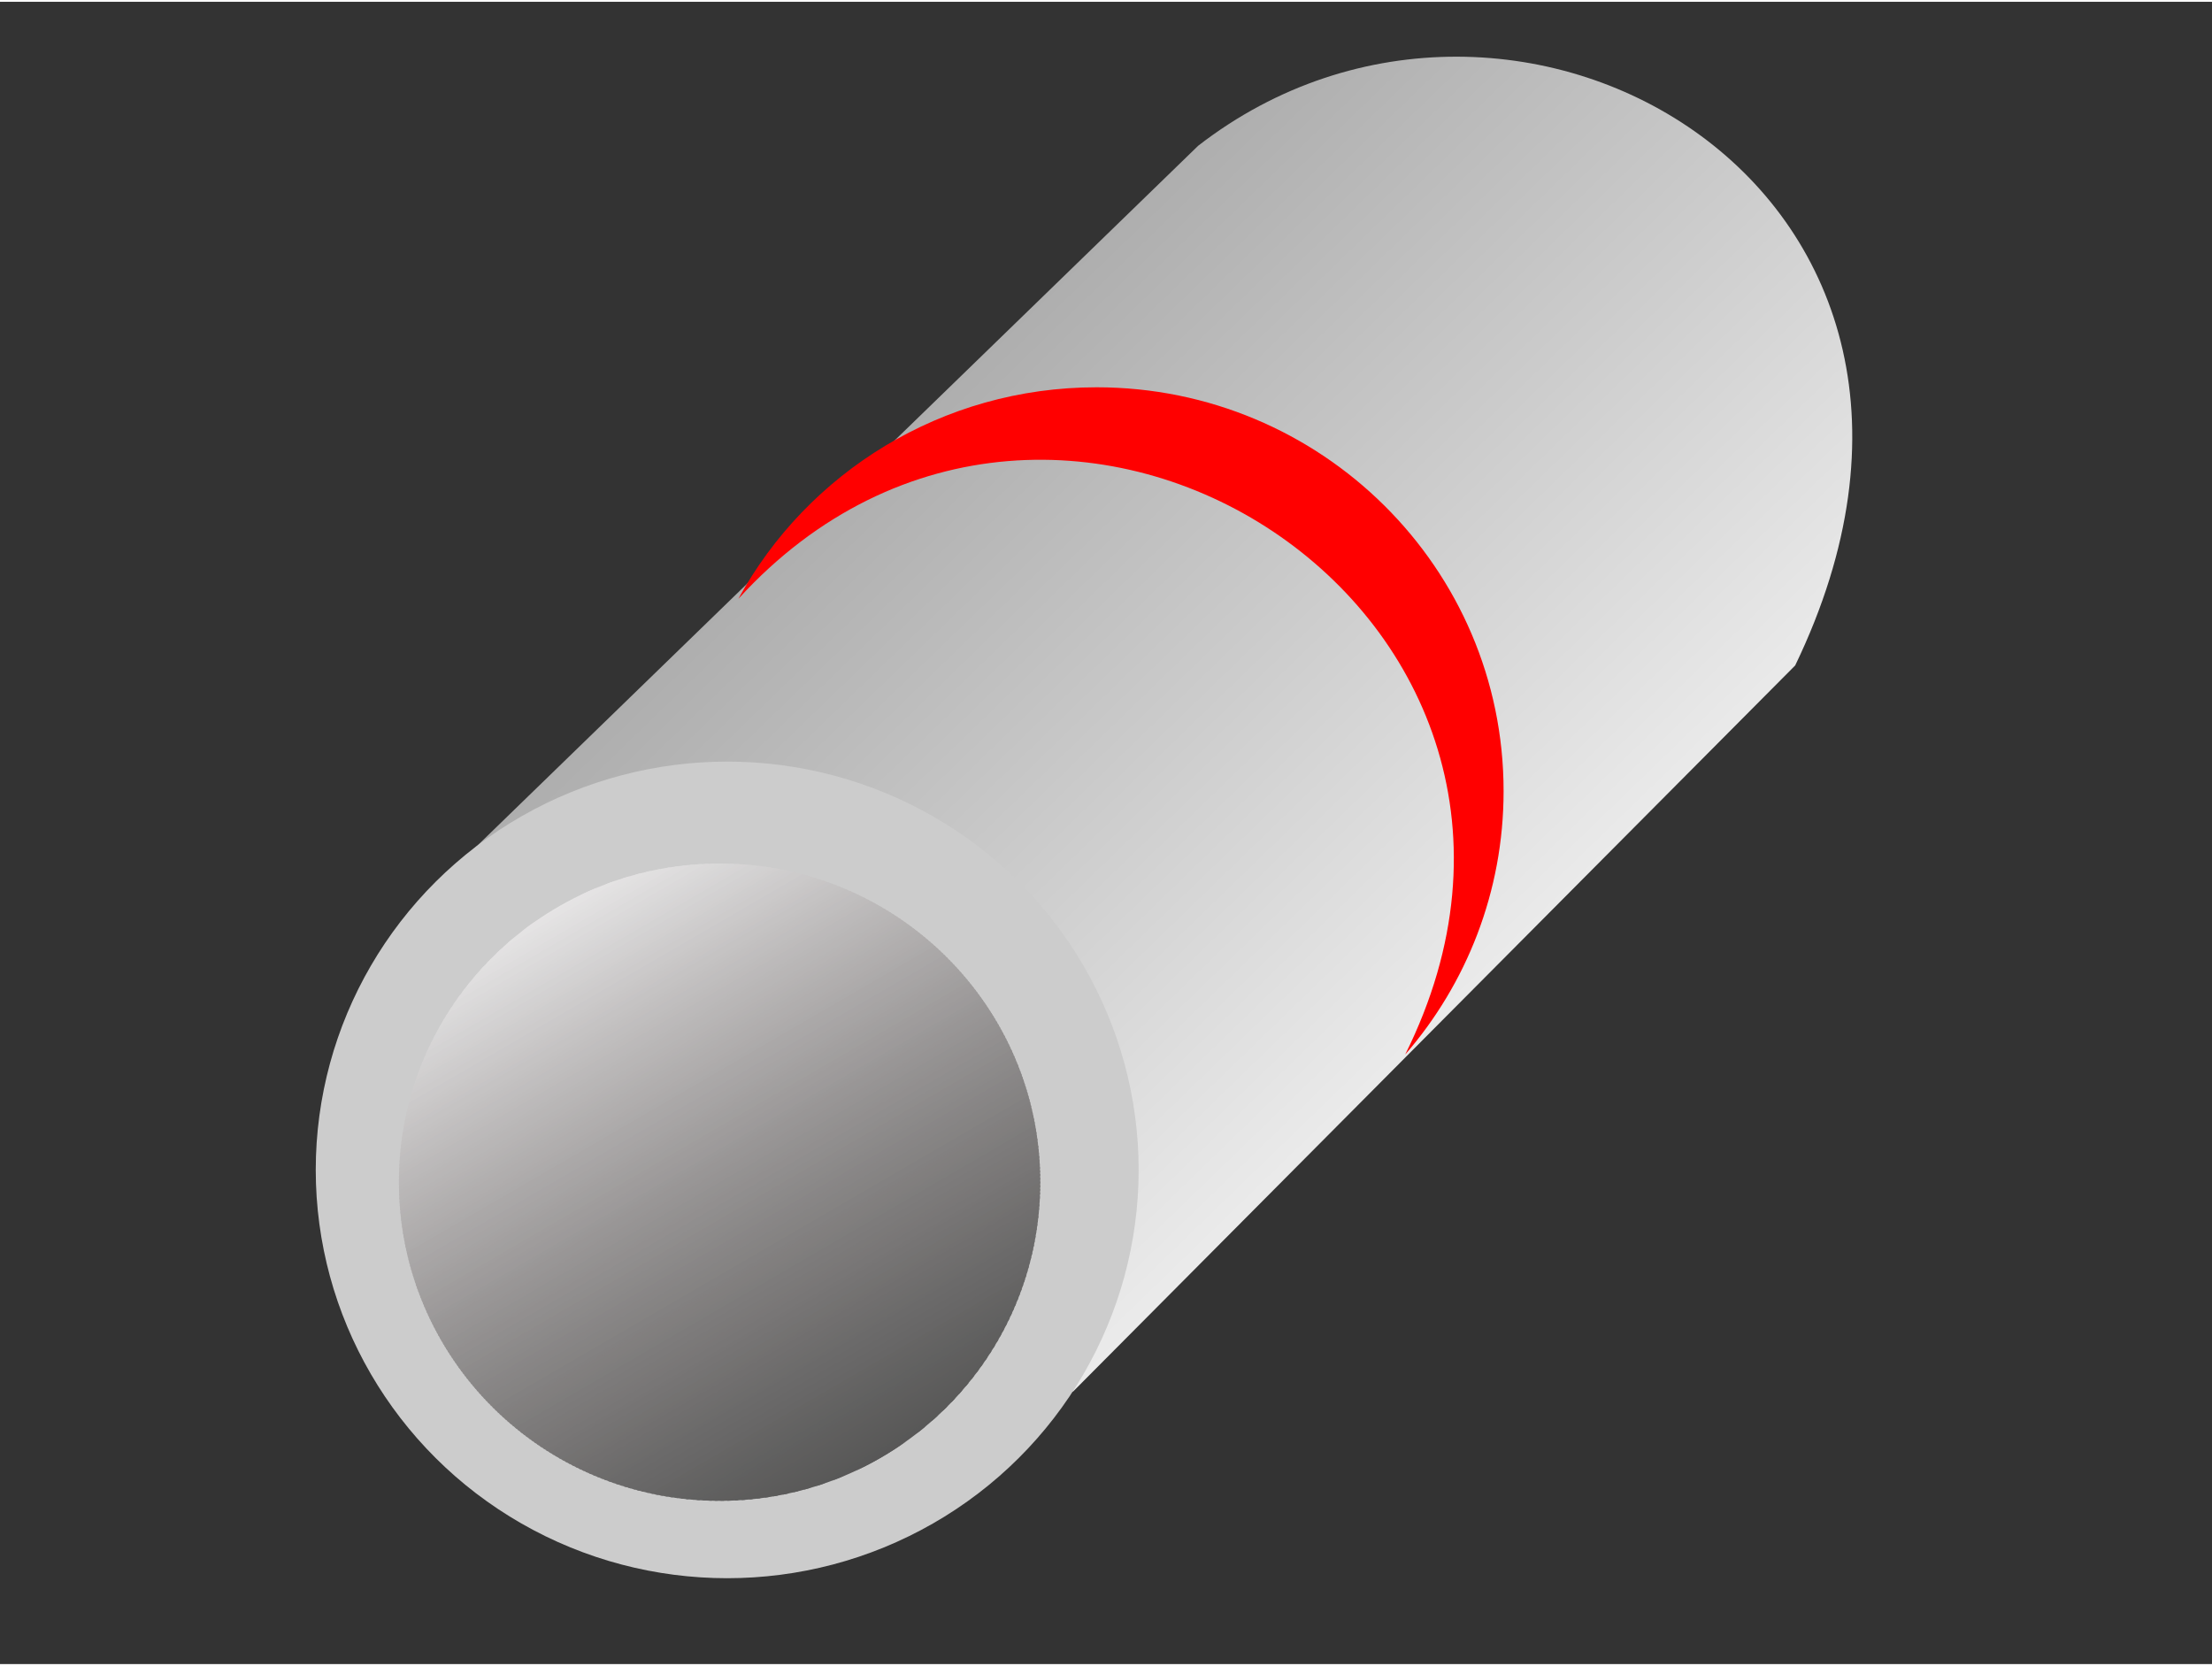
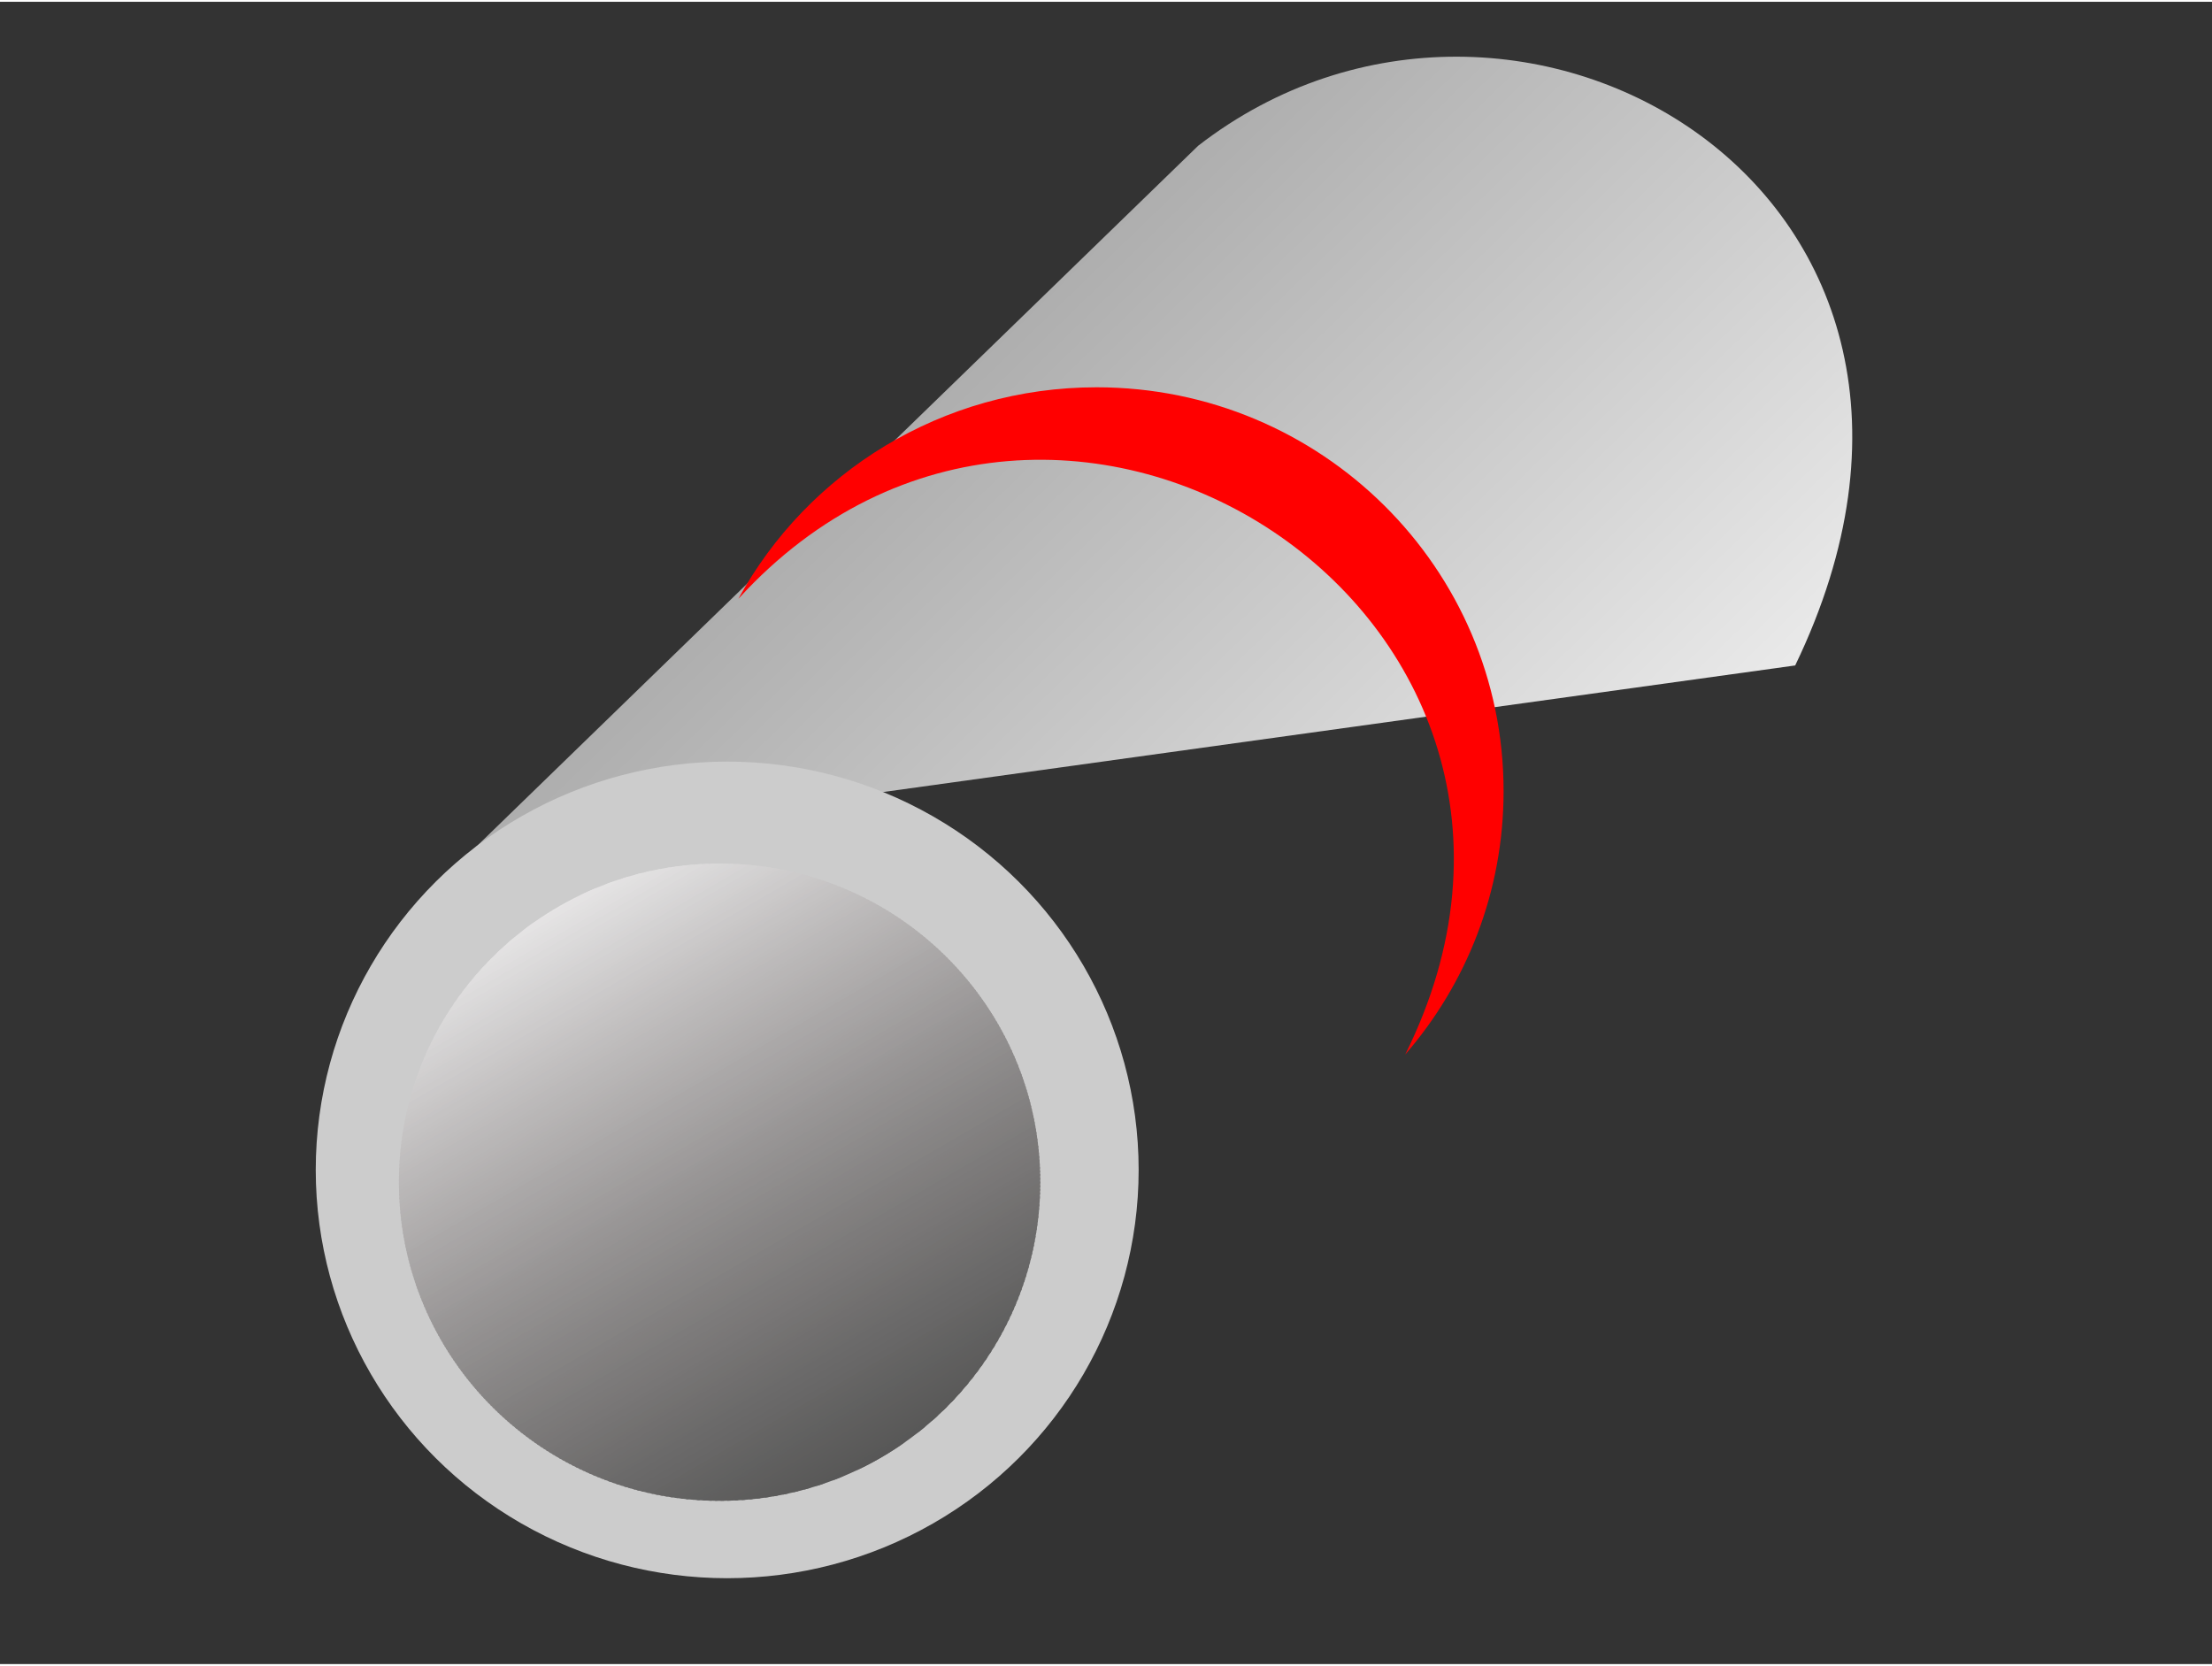
<svg xmlns="http://www.w3.org/2000/svg" width="239" height="180" style="shape-rendering:geometricPrecision;text-rendering:geometricPrecision;image-rendering:optimizeQuality;fill-rule:evenodd;clip-rule:evenodd" viewBox="0 0 4946 3717">
  <rect x="0" y="0" width="4946" height="3717" fill="#333333" stroke="none" />
  <defs>
    <clipPath id="id0">
      <path d="M1609 1927c396 0 717 319 717 712 0 394-321 713-717 713s-717-319-717-713c0-393 321-712 717-712z" />
    </clipPath>
    <linearGradient id="id1" gradientUnits="userSpaceOnUse" x1="1545.96" y1="526.346" x2="3655.68" y2="2704.17">
      <stop offset="0" style="stop-opacity:1;stop-color:#999" />
      <stop offset=".51" style="stop-opacity:1;stop-color:#ccc" />
      <stop offset="1" style="stop-opacity:1;stop-color:white" />
    </linearGradient>
  </defs>
  <g id="Ebene_x0020_1">
    <g id="_841563616">
-       <path d="M1060 1894L2679 322c709-550 1845 104 1335 1162L2399 3108 1060 1894z" style="fill:url(#id1)" />
+       <path d="M1060 1894L2679 322c709-550 1845 104 1335 1162z" style="fill:url(#id1)" />
      <path d="M2452 862c502 0 910 404 910 903 0 225-83 431-220 589 487-979-778-1800-1491-1019 154-282 455-473 801-473z" style="fill:red" />
      <polygon points="4946,0 0,0 0,3717 4946,3717" style="fill:none" />
      <ellipse cx="1626" cy="2612" rx="920" ry="913" style="fill:#ccc" />
      <g>
        <g style="clip-path:url(#id0)">
          <polygon points="1906,1524 1907,1524 493,2346 492,2346" style="fill:#f4f4f4" />
          <polygon id="1" points="1905,1521 1910,1530 496,2353 491,2343" style="fill:#f3f2f2" />
          <polygon id="2" points="1908,1527 1914,1537 500,2359 494,2350" style="fill:#f2f1f2" />
          <polygon id="3" points="1912,1534 1917,1543 503,2365 498,2356" style="fill:#f0f0f0" />
          <polygon id="4" points="1916,1540 1921,1549 507,2371 502,2362" style="fill:#f0f0f0" />
          <polygon id="5" points="1919,1546 1925,1555 511,2377 505,2368" style="fill:#efefef" />
          <polygon id="6" points="1923,1552 1928,1561 514,2384 509,2374" style="fill:#ededed" />
          <polygon id="7" points="1927,1558 1932,1568 518,2390 512,2381" style="fill:#ededed" />
          <polygon id="8" points="1930,1565 1936,1574 521,2396 516,2387" style="fill:#ecebeb" />
          <polygon id="9" points="1934,1571 1939,1580 525,2402 520,2393" style="fill:#ebeaeb" />
          <polygon id="10" points="1937,1577 1943,1586 529,2408 523,2399" style="fill:#eae9e9" />
          <polygon id="11" points="1941,1583 1946,1592 532,2415 527,2405" style="fill:#e9e8e9" />
          <polygon id="12" points="1945,1589 1950,1599 536,2421 530,2412" style="fill:#e8e7e8" />
          <polygon id="13" points="1948,1596 1954,1605 539,2427 534,2418" style="fill:#e8e7e7" />
          <polygon id="14" points="1952,1602 1957,1611 543,2433 538,2424" style="fill:#e7e6e6" />
          <polygon id="15" points="1955,1608 1961,1617 547,2439 541,2430" style="fill:#e6e5e5" />
          <polygon id="16" points="1959,1614 1964,1624 550,2446 545,2436" style="fill:#e5e3e4" />
          <polygon id="17" points="1963,1620 1968,1630 554,2452 548,2443" style="fill:#e4e3e3" />
          <polygon id="18" points="1966,1627 1972,1636 558,2458 552,2449" style="fill:#e3e1e2" />
          <polygon id="19" points="1970,1633 1975,1642 561,2464 556,2455" style="fill:#e2e1e1" />
          <polygon id="20" points="1973,1639 1979,1648 565,2470 559,2461" style="fill:#e1e0e0" />
          <polygon id="21" points="1977,1645 1982,1655 568,2477 563,2467" style="fill:#e0dfdf" />
          <polygon id="22" points="1981,1651 1986,1661 572,2483 567,2474" style="fill:#e0dedf" />
          <polygon id="23" points="1984,1658 1990,1667 576,2489 570,2480" style="fill:#dedddd" />
          <polygon id="24" points="1988,1664 1993,1673 579,2495 574,2486" style="fill:#dedcdd" />
          <polygon id="25" points="1991,1670 1997,1679 583,2502 577,2492" style="fill:#dcdbdb" />
          <polygon id="26" points="1995,1676 2000,1686 586,2508 581,2498" style="fill:#dcdbdb" />
          <polygon id="27" points="1999,1682 2004,1692 590,2514 585,2505" style="fill:#dbd9da" />
          <polygon id="28" points="2002,1689 2008,1698 594,2520 588,2511" style="fill:#dad9d9" />
          <polygon id="29" points="2006,1695 2011,1704 597,2526 592,2517" style="fill:#d9d8d8" />
          <polygon id="30" points="2009,1701 2015,1710 601,2533 595,2523" style="fill:#d8d7d7" />
          <polygon id="31" points="2013,1707 2018,1717 604,2539 599,2529" style="fill:#d7d6d7" />
          <polygon id="32" points="2017,1713 2022,1723 608,2545 603,2536" style="fill:#d7d5d5" />
          <polygon id="33" points="2020,1720 2026,1729 612,2551 606,2542" style="fill:#d6d4d5" />
          <polygon id="34" points="2024,1726 2029,1735 615,2557 610,2548" style="fill:#d4d3d3" />
          <polygon id="35" points="2028,1732 2033,1741 619,2564 613,2554" style="fill:#d4d3d3" />
          <polygon id="36" points="2031,1738 2037,1748 622,2570 617,2560" style="fill:#d3d1d2" />
          <polygon id="37" points="2035,1744 2040,1754 626,2576 621,2567" style="fill:#d2d1d1" />
          <polygon id="38" points="2038,1751 2044,1760 630,2582 624,2573" style="fill:#d2d0d0" />
          <polygon id="39" points="2042,1757 2047,1766 633,2588 628,2579" style="fill:#d1cfcf" />
          <polygon id="40" points="2046,1763 2051,1772 637,2595 631,2585" style="fill:#cfcece" />
          <polygon id="41" points="2049,1769 2055,1779 640,2601 635,2591" style="fill:#cfcdcd" />
          <polygon id="42" points="2053,1775 2058,1785 644,2607 639,2598" style="fill:#cecccd" />
          <polygon id="43" points="2056,1782 2062,1791 648,2613 642,2604" style="fill:#cdcbcb" />
          <polygon id="44" points="2060,1788 2065,1797 651,2619 646,2610" style="fill:#cdcbcb" />
          <polygon id="45" points="2064,1794 2069,1803 655,2626 649,2616" style="fill:#cbc9ca" />
          <polygon id="46" points="2067,1800 2073,1810 659,2632 653,2622" style="fill:#cbc9c9" />
          <polygon id="47" points="2071,1807 2076,1816 662,2638 657,2629" style="fill:#cac8c8" />
          <polygon id="48" points="2074,1813 2080,1822 666,2644 660,2635" style="fill:#c9c7c7" />
          <polygon id="49" points="2078,1819 2083,1828 669,2650 664,2641" style="fill:#c8c6c6" />
          <polygon id="50" points="2082,1825 2087,1834 673,2657 668,2647" style="fill:#c8c5c5" />
          <polygon id="51" points="2085,1831 2091,1841 677,2663 671,2654" style="fill:#c6c4c5" />
          <polygon id="52" points="2089,1838 2094,1847 680,2669 675,2660" style="fill:#c5c3c3" />
          <polygon id="53" points="2092,1844 2098,1853 684,2675 678,2666" style="fill:#c5c3c3" />
          <polygon id="54" points="2096,1850 2101,1859 687,2681 682,2672" style="fill:#c4c2c2" />
          <polygon id="55" points="2100,1856 2105,1865 691,2688 686,2678" style="fill:#c3c1c1" />
          <polygon id="56" points="2103,1862 2109,1872 695,2694 689,2685" style="fill:#c2c0c0" />
          <polygon id="57" points="2107,1869 2112,1878 698,2700 693,2691" style="fill:#c2bfbf" />
          <polygon id="58" points="2110,1875 2116,1884 702,2706 696,2697" style="fill:#c0bebf" />
          <polygon id="59" points="2114,1881 2119,1890 705,2712 700,2703" style="fill:#c0bebe" />
          <polygon id="60" points="2118,1887 2123,1896 709,2719 704,2709" style="fill:#bfbdbd" />
          <polygon id="61" points="2121,1893 2127,1903 713,2725 707,2716" style="fill:#bebcbc" />
          <polygon id="62" points="2125,1900 2130,1909 716,2731 711,2722" style="fill:#bebbbb" />
          <polygon id="63" points="2129,1906 2134,1915 720,2737 714,2728" style="fill:#bcbaba" />
          <polygon id="64" points="2132,1912 2138,1921 723,2743 718,2734" style="fill:#bcb9ba" />
          <polygon id="65" points="2136,1918 2141,1927 727,2750 722,2740" style="fill:#bbb9b9" />
          <polygon id="66" points="2139,1924 2145,1934 731,2756 725,2747" style="fill:#bab8b8" />
          <polygon id="67" points="2143,1931 2148,1940 734,2762 729,2753" style="fill:#b9b7b7" />
          <polygon id="68" points="2147,1937 2152,1946 738,2768 732,2759" style="fill:#b9b6b6" />
          <polygon id="69" points="2150,1943 2156,1952 741,2774 736,2765" style="fill:#b8b6b6" />
          <polygon id="70" points="2154,1949 2159,1959 745,2781 740,2771" style="fill:#b7b5b5" />
          <polygon id="71" points="2157,1955 2163,1965 749,2787 743,2778" style="fill:#b7b4b4" />
          <polygon id="72" points="2161,1962 2166,1971 752,2793 747,2784" style="fill:#b6b3b3" />
          <polygon id="73" points="2165,1968 2170,1977 756,2799 750,2790" style="fill:#b5b2b3" />
          <polygon id="74" points="2168,1974 2174,1983 760,2806 754,2796" style="fill:#b4b2b1" />
          <polygon id="75" points="2172,1980 2177,1990 763,2812 758,2802" style="fill:#b3b1b1" />
          <polygon id="76" points="2175,1986 2181,1996 767,2818 761,2809" style="fill:#b2b0b0" />
          <polygon id="77" points="2179,1993 2184,2002 770,2824 765,2815" style="fill:#b2afaf" />
          <polygon id="78" points="2183,1999 2188,2008 774,2830 769,2821" style="fill:#b1aeae" />
          <polygon id="79" points="2186,2005 2192,2014 778,2837 772,2827" style="fill:#b0aeae" />
          <polygon id="80" points="2190,2011 2195,2021 781,2843 776,2833" style="fill:#b0adad" />
          <polygon id="81" points="2193,2017 2199,2027 785,2849 779,2840" style="fill:#afacac" />
          <polygon id="82" points="2197,2024 2202,2033 788,2855 783,2846" style="fill:#aeabab" />
          <polygon id="83" points="2201,2030 2206,2039 792,2861 787,2852" style="fill:#adabab" />
          <polygon id="84" points="2204,2036 2210,2045 796,2868 790,2858" style="fill:#acaaaa" />
          <polygon id="85" points="2208,2042 2213,2052 799,2874 794,2864" style="fill:#aba8a8" />
          <polygon id="86" points="2211,2048 2217,2058 803,2880 797,2871" style="fill:#aaa8a8" />
          <polygon id="87" points="2215,2055 2220,2064 806,2886 801,2877" style="fill:#aaa7a7" />
          <polygon id="88" points="2219,2061 2224,2070 810,2892 805,2883" style="fill:#a9a7a7" />
          <polygon id="89" points="2222,2067 2228,2076 814,2899 808,2889" style="fill:#a8a5a6" />
          <polygon id="90" points="2226,2073 2231,2083 817,2905 812,2895" style="fill:#a8a5a5" />
          <polygon id="91" points="2230,2080 2235,2089 821,2911 815,2902" style="fill:#a7a4a4" />
          <polygon id="92" points="2233,2086 2239,2095 824,2917 819,2908" style="fill:#a6a4a4" />
          <polygon id="93" points="2237,2092 2242,2101 828,2923 823,2914" style="fill:#a5a3a3" />
          <polygon id="94" points="2240,2098 2246,2107 832,2930 826,2920" style="fill:#a5a2a2" />
          <polygon id="95" points="2244,2104 2249,2114 835,2936 830,2926" style="fill:#a4a1a1" />
          <polygon id="96" points="2248,2111 2253,2120 839,2942 833,2933" style="fill:#a3a0a0" />
          <polygon id="97" points="2251,2117 2257,2126 842,2948 837,2939" style="fill:#a2a0a0" />
          <polygon id="98" points="2255,2123 2260,2132 846,2954 841,2945" style="fill:#a19f9f" />
          <polygon id="99" points="2258,2129 2264,2138 850,2961 844,2951" style="fill:#a19f9e" />
          <polygon id="100" points="2262,2135 2267,2145 853,2967 848,2958" style="fill:#a09d9d" />
          <polygon id="101" points="2266,2142 2271,2151 857,2973 851,2964" style="fill:#9f9c9c" />
          <polygon id="102" points="2269,2148 2275,2157 861,2979 855,2970" style="fill:#9f9c9c" />
          <polygon id="103" points="2273,2154 2278,2163 864,2985 859,2976" style="fill:#9e9b9b" />
          <polygon id="104" points="2276,2160 2282,2169 868,2992 862,2982" style="fill:#9d9a9b" />
          <polygon id="105" points="2280,2166 2285,2176 871,2998 866,2989" style="fill:#9d9a9a" />
          <polygon id="106" points="2284,2173 2289,2182 875,3004 870,2995" style="fill:#9b9999" />
          <polygon id="107" points="2287,2179 2293,2188 879,3010 873,3001" style="fill:#9a9898" />
          <polygon id="108" points="2291,2185 2296,2194 882,3016 877,3007" style="fill:#9a9797" />
          <polygon id="109" points="2294,2191 2300,2200 886,3023 880,3013" style="fill:#999696" />
          <polygon id="110" points="2298,2197 2303,2207 889,3029 884,3020" style="fill:#989696" />
          <polygon id="111" points="2302,2204 2307,2213 893,3035 888,3026" style="fill:#989595" />
          <polygon id="112" points="2305,2210 2311,2219 897,3041 891,3032" style="fill:#979494" />
          <polygon id="113" points="2309,2216 2314,2225 900,3047 895,3038" style="fill:#969494" />
          <polygon id="114" points="2312,2222 2318,2232 904,3054 898,3044" style="fill:#969393" />
          <polygon id="115" points="2316,2228 2321,2238 907,3060 902,3051" style="fill:#949292" />
          <polygon id="116" points="2320,2235 2325,2244 911,3066 906,3057" style="fill:#949291" />
          <polygon id="117" points="2323,2241 2329,2250 915,3072 909,3063" style="fill:#939191" />
          <polygon id="118" points="2327,2247 2332,2256 918,3078 913,3069" style="fill:#939090" />
          <polygon id="119" points="2331,2253 2336,2263 922,3085 916,3075" style="fill:#928f8f" />
          <polygon id="120" points="2334,2259 2340,2269 925,3091 920,3082" style="fill:#928f8f" />
          <polygon id="121" points="2338,2266 2343,2275 929,3097 924,3088" style="fill:#908e8e" />
          <polygon id="122" points="2341,2272 2347,2281 933,3103 927,3094" style="fill:#908e8e" />
          <polygon id="123" points="2345,2278 2350,2287 936,3110 931,3100" style="fill:#8f8d8d" />
          <polygon id="124" points="2349,2284 2354,2294 940,3116 934,3106" style="fill:#8f8d8c" />
          <polygon id="125" points="2352,2290 2358,2300 943,3122 938,3113" style="fill:#8e8b8b" />
          <polygon id="126" points="2356,2297 2361,2306 947,3128 942,3119" style="fill:#8d8b8b" />
          <polygon id="127" points="2359,2303 2365,2312 951,3134 945,3125" style="fill:#8c8a8a" />
          <polygon id="128" points="2363,2309 2368,2318 954,3141 949,3131" style="fill:#8c8a89" />
          <polygon id="129" points="2367,2315 2372,2325 958,3147 952,3137" style="fill:#8b8989" />
          <polygon id="130" points="2370,2321 2376,2331 962,3153 956,3144" style="fill:#8a8888" />
          <polygon id="131" points="2374,2328 2379,2337 965,3159 960,3150" style="fill:#8a8887" />
          <polygon id="132" points="2377,2334 2383,2343 969,3165 963,3156" style="fill:#898687" />
          <polygon id="133" points="2381,2340 2386,2349 972,3172 967,3162" style="fill:#888686" />
          <polygon id="134" points="2385,2346 2390,2356 976,3178 971,3168" style="fill:#888585" />
          <polygon id="135" points="2388,2352 2394,2362 980,3184 974,3175" style="fill:#878585" />
          <polygon id="136" points="2392,2359 2397,2368 983,3190 978,3181" style="fill:#868484" />
          <polygon id="137" points="2395,2365 2401,2374 987,3196 981,3187" style="fill:#868483" />
          <polygon id="138" points="2399,2371 2404,2380 990,3203 985,3193" style="fill:#858383" />
          <polygon id="139" points="2403,2377 2408,2387 994,3209 989,3199" style="fill:#858382" />
          <polygon id="140" points="2406,2384 2412,2393 998,3215 992,3206" style="fill:#838181" />
          <polygon id="141" points="2410,2390 2415,2399 1001,3221 996,3212" style="fill:#838181" />
          <polygon id="142" points="2413,2396 2419,2405 1005,3227 999,3218" style="fill:#828080" />
          <polygon id="143" points="2417,2402 2422,2411 1008,3234 1003,3224" style="fill:#827f7f" />
          <polygon id="144" points="2421,2408 2426,2418 1012,3240 1007,3230" style="fill:#817f7e" />
          <polygon id="145" points="2424,2415 2430,2424 1016,3246 1010,3237" style="fill:#817e7e" />
          <polygon id="146" points="2428,2421 2433,2430 1019,3252 1014,3243" style="fill:#807e7d" />
          <polygon id="147" points="2432,2427 2437,2436 1023,3258 1017,3249" style="fill:#7f7d7d" />
          <polygon id="148" points="2435,2433 2441,2442 1026,3265 1021,3255" style="fill:#7e7d7c" />
          <polygon id="149" points="2439,2439 2444,2449 1030,3271 1025,3262" style="fill:#7d7b7b" />
          <polygon id="150" points="2442,2446 2448,2455 1034,3277 1028,3268" style="fill:#7d7b7b" />
          <polygon id="151" points="2446,2452 2451,2461 1037,3283 1032,3274" style="fill:#7c7a7a" />
          <polygon id="152" points="2450,2458 2455,2467 1041,3289 1035,3280" style="fill:#7c7a7a" />
          <polygon id="153" points="2453,2464 2459,2473 1044,3296 1039,3286" style="fill:#7b7979" />
          <polygon id="154" points="2457,2470 2462,2480 1048,3302 1043,3293" style="fill:#7b7978" />
          <polygon id="155" points="2460,2477 2466,2486 1052,3308 1046,3299" style="fill:#7a7878" />
          <polygon id="156" points="2464,2483 2469,2492 1055,3314 1050,3305" style="fill:#7a7777" />
          <polygon id="157" points="2468,2489 2473,2498 1059,3320 1053,3311" style="fill:#797777" />
          <polygon id="158" points="2471,2495 2477,2504 1063,3327 1057,3317" style="fill:#787676" />
          <polygon id="159" points="2475,2501 2480,2511 1066,3333 1061,3324" style="fill:#787676" />
          <polygon id="160" points="2478,2508 2484,2517 1070,3339 1064,3330" style="fill:#777575" />
          <polygon id="161" points="2482,2514 2487,2523 1073,3345 1068,3336" style="fill:#767474" />
          <polygon id="162" points="2486,2520 2491,2529 1077,3351 1072,3342" style="fill:#767474" />
          <polygon id="163" points="2489,2526 2495,2535 1081,3358 1075,3348" style="fill:#757373" />
          <polygon id="164" points="2493,2532 2498,2542 1084,3364 1079,3355" style="fill:#747373" />
          <polygon id="165" points="2496,2539 2502,2548 1088,3370 1082,3361" style="fill:#747271" />
          <polygon id="166" points="2500,2545 2505,2554 1091,3376 1086,3367" style="fill:#737271" />
          <polygon id="167" points="2504,2551 2509,2560 1095,3382 1090,3373" style="fill:#737170" />
          <polygon id="168" points="2507,2557 2513,2567 1099,3389 1093,3379" style="fill:#727070" />
          <polygon id="169" points="2511,2563 2516,2573 1102,3395 1097,3386" style="fill:#716f6f" />
          <polygon id="170" points="2514,2570 2520,2579 1106,3401 1100,3392" style="fill:#716f6f" />
          <polygon id="171" points="2518,2576 2523,2585 1109,3407 1104,3398" style="fill:#706e6e" />
          <polygon id="172" points="2522,2582 2527,2591 1113,3414 1108,3404" style="fill:#6f6e6e" />
          <polygon id="173" points="2525,2588 2531,2598 1117,3420 1111,3410" style="fill:#6f6d6d" />
          <polygon id="174" points="2529,2594 2534,2604 1120,3426 1115,3417" style="fill:#6e6d6c" />
          <polygon id="175" points="2533,2601 2538,2610 1124,3432 1118,3423" style="fill:#6d6c6c" />
          <polygon id="176" points="2536,2607 2542,2616 1127,3438 1122,3429" style="fill:#6d6c6b" />
          <polygon id="177" points="2540,2613 2545,2622 1131,3445 1126,3435" style="fill:#6c6b6b" />
          <polygon id="178" points="2543,2619 2549,2629 1135,3451 1129,3441" style="fill:#6b6a6a" />
          <polygon id="179" points="2547,2625 2552,2635 1138,3457 1133,3448" style="fill:#6b6a6a" />
          <polygon id="180" points="2551,2632 2556,2641 1142,3463 1136,3454" style="fill:#6a6969" />
          <polygon id="181" points="2554,2638 2560,2647 1145,3469 1140,3460" style="fill:#6a6969" />
          <polygon id="182" points="2558,2644 2563,2653 1149,3476 1144,3466" style="fill:#696868" />
          <polygon id="183" points="2561,2650 2567,2660 1153,3482 1147,3472" style="fill:#696868" />
          <polygon id="184" points="2565,2656 2570,2666 1156,3488 1151,3479" style="fill:#686767" />
          <polygon id="185" points="2569,2663 2574,2672 1160,3494 1154,3485" style="fill:#686767" />
          <polygon id="186" points="2572,2669 2578,2678 1164,3500 1158,3491" style="fill:#676666" />
          <polygon id="187" points="2576,2675 2581,2684 1167,3507 1162,3497" style="fill:#676666" />
          <polygon id="188" points="2579,2681 2585,2691 1171,3513 1165,3503" style="fill:#666564" />
          <polygon id="189" points="2583,2687 2588,2697 1174,3519 1169,3510" style="fill:#656464" />
          <polygon id="190" points="2587,2694 2592,2703 1178,3525 1173,3516" style="fill:#656463" />
          <polygon id="191" points="2590,2700 2596,2709 1182,3531 1176,3522" style="fill:#646363" />
          <polygon id="192" points="2594,2706 2599,2715 1185,3538 1180,3528" style="fill:#636362" />
          <polygon id="193" points="2597,2712 2603,2722 1189,3544 1183,3534" style="fill:#636262" />
          <polygon id="194" points="2601,2719 2606,2728 1192,3550 1187,3541" style="fill:#626261" />
          <polygon id="195" points="2605,2725 2610,2734 1196,3556 1191,3547" style="fill:#616161" />
          <polygon id="196" points="2608,2731 2614,2740 1200,3562 1194,3553" style="fill:#616160" />
          <polygon id="197" points="2612,2737 2617,2746 1203,3569 1198,3559" style="fill:#606060" />
          <polygon id="198" points="2615,2743 2621,2753 1207,3575 1201,3566" style="fill:#605f5f" />
          <polygon id="199" points="2619,2750 2624,2759 1210,3581 1205,3572" style="fill:#5f5f5e" />
          <polygon id="200" points="2623,2756 2628,2765 1214,3587 1209,3578" style="fill:#5f5e5e" />
          <polygon id="201" points="2626,2762 2632,2771 1218,3593 1212,3584" style="fill:#5f5e5d" />
          <polygon id="202" points="2630,2768 2635,2777 1221,3600 1216,3590" style="fill:#5e5d5d" />
          <polygon id="203" points="2634,2774 2639,2784 1225,3606 1219,3597" style="fill:#5d5d5c" />
          <polygon id="204" points="2637,2781 2643,2790 1228,3612 1223,3603" style="fill:#5d5c5c" />
          <polygon id="205" points="2641,2787 2646,2796 1232,3618 1227,3609" style="fill:#5c5c5b" />
          <polygon id="206" points="2644,2793 2650,2802 1236,3624 1230,3615" style="fill:#5c5b5b" />
          <polygon id="207" points="2648,2799 2653,2808 1239,3631 1234,3621" style="fill:#5b5b5a" />
          <polygon id="208" points="2652,2805 2657,2815 1243,3637 1237,3628" style="fill:#5b5a5a" />
          <polygon id="209" points="2655,2812 2661,2821 1246,3643 1241,3634" style="fill:#5a5a59" />
          <polygon id="210" points="2659,2818 2664,2827 1250,3649 1245,3640" style="fill:#5a5959" />
          <polygon id="211" points="2662,2824 2668,2833 1254,3655 1248,3646" style="fill:#595958" />
          <polygon id="212" points="2666,2830 2671,2839 1257,3662 1252,3652" style="fill:#585858" />
          <polygon id="213" points="2670,2836 2675,2846 1261,3668 1255,3659" style="fill:#585757" />
          <polygon id="214" points="2673,2843 2679,2852 1265,3674 1259,3665" style="fill:#575757" />
          <polygon id="215" points="2677,2849 2682,2858 1268,3680 1263,3671" style="fill:#575656" />
          <polygon id="216" points="2680,2855 2686,2864 1272,3686 1266,3677" style="fill:#565656" />
          <polygon id="217" points="2684,2861 2689,2871 1275,3693 1270,3683" style="fill:#565556" />
          <polygon id="218" points="2688,2867 2693,2877 1279,3699 1274,3690" style="fill:#555" />
-           <polygon id="219" points="2691,2874 2697,2883 1283,3705 1277,3696" style="fill:#555" />
          <polygon id="220" points="2695,2880 2700,2889 1286,3711 1281,3702" style="fill:#545454" />
          <polygon id="221" points="2698,2886 2704,2895 1290,3718 1284,3708" style="fill:#545454" />
          <polygon id="222" points="2702,2892 2707,2902 1293,3724 1288,3714" style="fill:#535353" />
          <polygon id="223" points="2706,2898 2711,2908 1297,3730 1292,3721" style="fill:#535353" />
          <polygon id="224" points="2709,2905 2715,2914 1301,3736 1295,3727" style="fill:#535252" />
          <polygon id="225" points="2713,2911 2718,2920 1304,3742 1299,3733" style="fill:#525252" />
          <polygon id="226" points="2716,2917 2722,2926 1308,3749 1302,3739" style="fill:#515151" />
          <polygon id="227" points="2720,2923 2725,2933 1311,3755 1306,3745" style="fill:#515151" />
          <polygon id="228" points="2724,2929 2726,2933 1312,3755 1310,3752" style="fill:#515050" />
        </g>
      </g>
    </g>
  </g>
</svg>